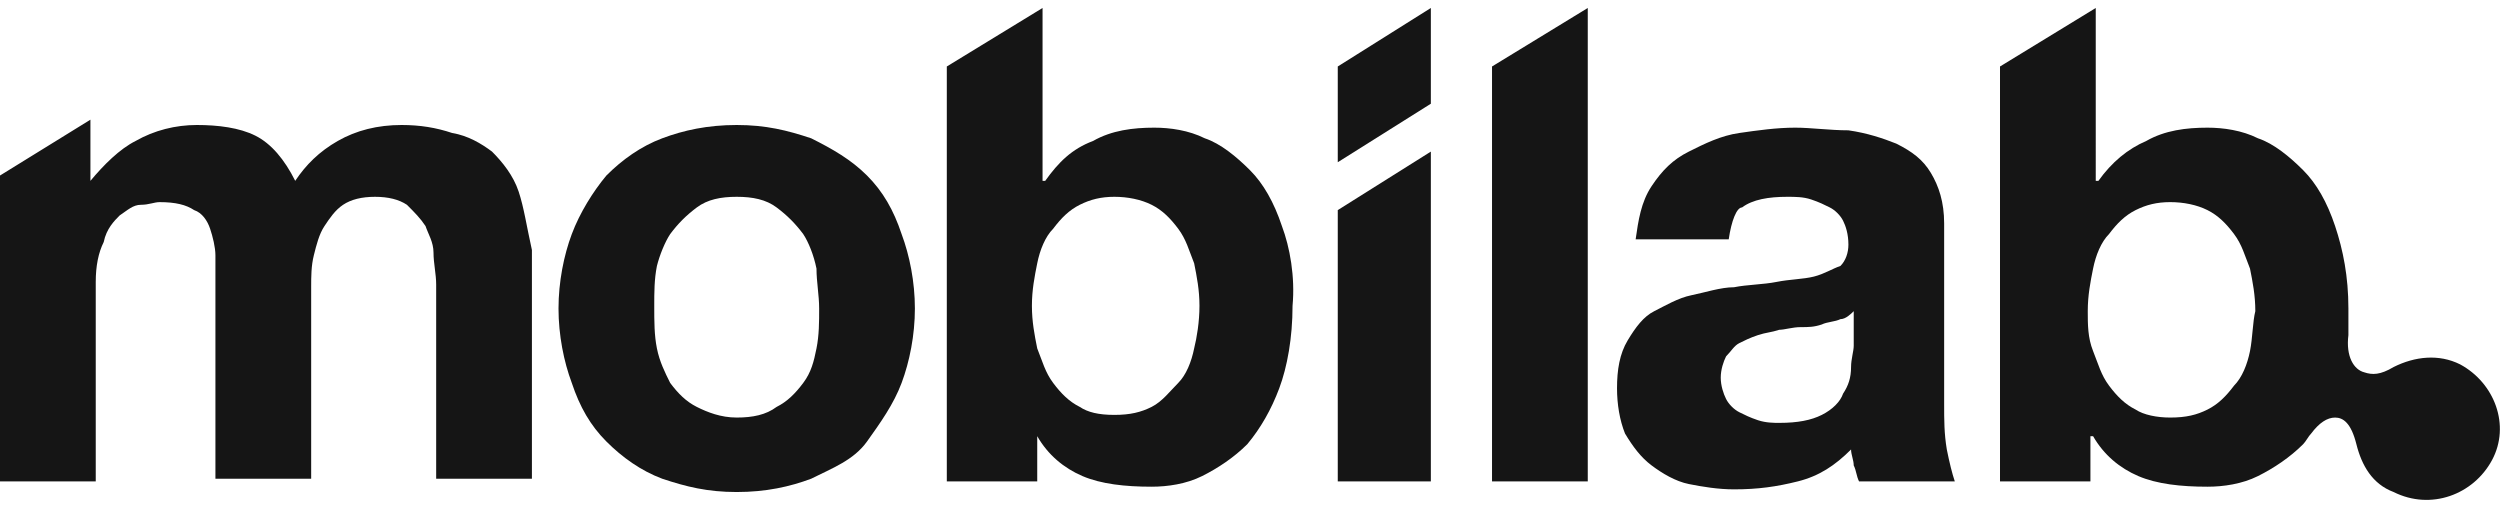
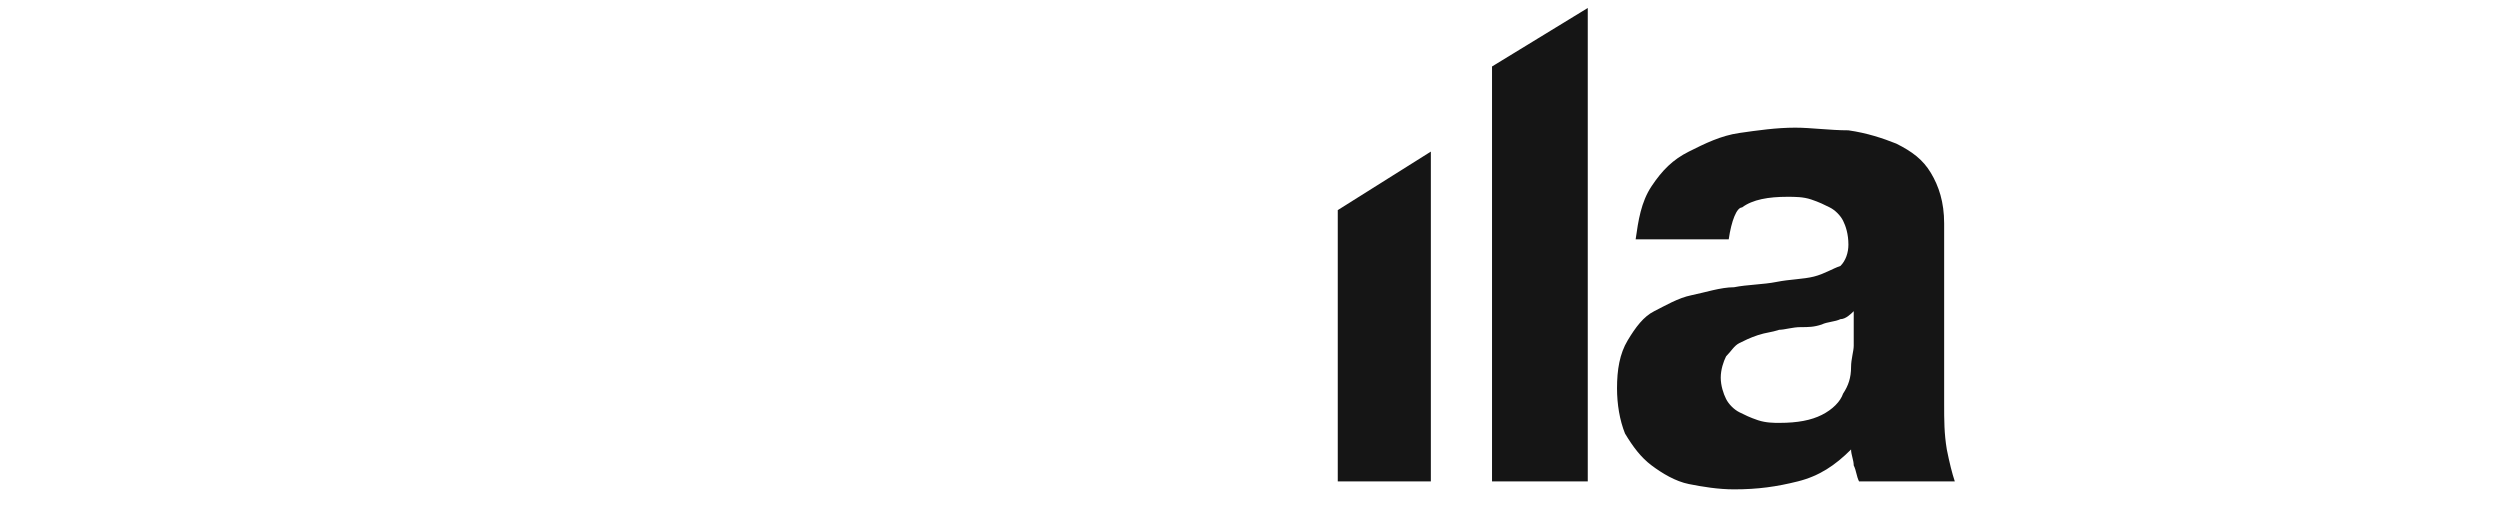
<svg xmlns="http://www.w3.org/2000/svg" version="1.1" id="Layer_1" x="0px" y="0px" viewBox="0 0 94 20" style="enable-background:new 0 0 94 20;" xml:space="preserve">
  <style type="text/css">
	.st0{fill:#151515;}
</style>
  <g>
-     <path class="st0" d="M92.5,13.7c-0.8-0.4-1.7-0.3-2.5,0.1c-0.5,0.3-0.8,0.3-1.1,0.2c-0.4-0.1-0.7-0.6-0.6-1.4c0-0.3,0-0.6,0-1   c0-1.2-0.2-2.2-0.5-3.1c-0.3-0.9-0.7-1.6-1.2-2.1s-1.1-1-1.7-1.2c-0.6-0.3-1.3-0.4-1.9-0.4c-0.8,0-1.6,0.1-2.3,0.5   c-0.7,0.3-1.3,0.8-1.8,1.5h-0.1V0.3l-3.6,2.2v15.6h3.4v-1.7h0.1c0.4,0.7,1,1.2,1.7,1.5s1.6,0.4,2.6,0.4c0.6,0,1.3-0.1,1.9-0.4   s1.2-0.7,1.7-1.2c0.1-0.1,0.2-0.3,0.3-0.4c0.3-0.4,0.6-0.6,0.9-0.6s0.6,0.2,0.8,1c0.2,0.8,0.6,1.5,1.4,1.8c1.4,0.7,3,0.1,3.7-1.2   C94.4,16,93.8,14.4,92.5,13.7 M84.6,13.2c-0.1,0.5-0.3,1-0.6,1.3c-0.3,0.4-0.6,0.7-1,0.9c-0.4,0.2-0.8,0.3-1.4,0.3   c-0.5,0-1-0.1-1.3-0.3c-0.4-0.2-0.7-0.5-1-0.9s-0.4-0.8-0.6-1.3s-0.2-1-0.2-1.5c0-0.6,0.1-1.1,0.2-1.6s0.3-1,0.6-1.3   c0.3-0.4,0.6-0.7,1-0.9c0.4-0.2,0.8-0.3,1.3-0.3c0.5,0,1,0.1,1.4,0.3c0.4,0.2,0.7,0.5,1,0.9s0.4,0.8,0.6,1.3c0.1,0.5,0.2,1,0.2,1.6   C84.7,12.1,84.7,12.7,84.6,13.2" />
    <path class="st0" d="M62.1,7c0.4-0.6,0.8-1,1.4-1.3c0.6-0.3,1.2-0.6,1.9-0.7c0.7-0.1,1.4-0.2,2.1-0.2c0.6,0,1.3,0.1,2,0.1   c0.7,0.1,1.3,0.3,1.8,0.5c0.6,0.3,1,0.6,1.3,1.1c0.3,0.5,0.5,1.1,0.5,1.9v6.8c0,0.6,0,1.1,0.1,1.7c0.1,0.5,0.2,0.9,0.3,1.2h-3.6   c-0.1-0.2-0.1-0.4-0.2-0.6c0-0.2-0.1-0.4-0.1-0.6c-0.6,0.6-1.2,1-2,1.2c-0.8,0.2-1.5,0.3-2.4,0.3c-0.6,0-1.2-0.1-1.7-0.2   c-0.5-0.1-1-0.4-1.4-0.7c-0.4-0.3-0.7-0.7-1-1.2c-0.2-0.5-0.3-1.1-0.3-1.7c0-0.7,0.1-1.3,0.4-1.8c0.3-0.5,0.6-0.9,1-1.1   s0.9-0.5,1.4-0.6c0.5-0.1,1.1-0.3,1.6-0.3c0.5-0.1,1.1-0.1,1.6-0.2c0.5-0.1,1-0.1,1.4-0.2c0.4-0.1,0.7-0.3,1-0.4   c0.2-0.2,0.3-0.5,0.3-0.8c0-0.4-0.1-0.7-0.2-0.9c-0.1-0.2-0.3-0.4-0.5-0.5c-0.2-0.1-0.4-0.2-0.7-0.3c-0.3-0.1-0.6-0.1-0.9-0.1   c-0.7,0-1.3,0.1-1.7,0.4C65.3,7.8,65.1,8.3,65,9h-3.5C61.6,8.3,61.7,7.6,62.1,7 M69.2,12c-0.2,0.1-0.5,0.1-0.7,0.2   c-0.3,0.1-0.5,0.1-0.8,0.1c-0.3,0-0.6,0.1-0.8,0.1c-0.3,0.1-0.5,0.1-0.8,0.2c-0.3,0.1-0.5,0.2-0.7,0.3c-0.2,0.1-0.3,0.3-0.5,0.5   c-0.1,0.2-0.2,0.5-0.2,0.8c0,0.3,0.1,0.6,0.2,0.8c0.1,0.2,0.3,0.4,0.5,0.5c0.2,0.1,0.4,0.2,0.7,0.3c0.3,0.1,0.6,0.1,0.8,0.1   c0.7,0,1.2-0.1,1.6-0.3c0.4-0.2,0.7-0.5,0.8-0.8c0.2-0.3,0.3-0.6,0.3-1c0-0.3,0.1-0.6,0.1-0.8v-1.3C69.6,11.8,69.4,12,69.2,12" />
    <polygon class="st0" points="56.1,2.5 56.1,18.1 59.7,18.1 59.7,0.3  " />
    <polyline class="st0" points="50.3,7.9 50.3,18.1 53.8,18.1 53.8,5.7 50.3,7.9  " />
-     <polygon class="st0" points="53.8,3.9 53.8,0.3 50.3,2.5 50.3,6.1  " />
-     <path class="st0" d="M48.2,8.5c-0.3-0.9-0.7-1.6-1.2-2.1s-1.1-1-1.7-1.2c-0.6-0.3-1.3-0.4-1.9-0.4c-0.8,0-1.6,0.1-2.3,0.5   c-0.8,0.3-1.3,0.8-1.8,1.5h-0.1V0.3l-3.6,2.2v15.6H39v-1.7H39c0.4,0.7,1,1.2,1.7,1.5s1.6,0.4,2.6,0.4c0.6,0,1.3-0.1,1.9-0.4   c0.6-0.3,1.2-0.7,1.7-1.2c0.5-0.6,0.9-1.3,1.2-2.1s0.5-1.9,0.5-3.1C48.7,10.4,48.5,9.3,48.2,8.5 M44.9,13.1c-0.1,0.5-0.3,1-0.6,1.3   s-0.6,0.7-1,0.9c-0.4,0.2-0.8,0.3-1.4,0.3s-1-0.1-1.3-0.3c-0.4-0.2-0.7-0.5-1-0.9s-0.4-0.8-0.6-1.3c-0.1-0.5-0.2-1-0.2-1.6   s0.1-1.1,0.2-1.6c0.1-0.5,0.3-1,0.6-1.3c0.3-0.4,0.6-0.7,1-0.9c0.4-0.2,0.8-0.3,1.3-0.3c0.5,0,1,0.1,1.4,0.3c0.4,0.2,0.7,0.5,1,0.9   s0.4,0.8,0.6,1.3c0.1,0.5,0.2,1,0.2,1.6C45.1,12.1,45,12.7,44.9,13.1" />
-     <path class="st0" d="M21.5,8.8c0.3-0.8,0.8-1.6,1.3-2.2c0.6-0.6,1.3-1.1,2.1-1.4c0.8-0.3,1.7-0.5,2.8-0.5s1.9,0.2,2.8,0.5   C31.3,5.6,32,6,32.6,6.6s1,1.3,1.3,2.2c0.3,0.8,0.5,1.8,0.5,2.8s-0.2,2-0.5,2.8c-0.3,0.8-0.8,1.5-1.3,2.2s-1.3,1-2.1,1.4   c-0.8,0.3-1.7,0.5-2.8,0.5s-1.9-0.2-2.8-0.5c-0.8-0.3-1.5-0.8-2.1-1.4c-0.6-0.6-1-1.3-1.3-2.2c-0.3-0.8-0.5-1.8-0.5-2.8   C21,10.6,21.2,9.6,21.5,8.8 M24.7,13.1c0.1,0.5,0.3,0.9,0.5,1.3c0.3,0.4,0.6,0.7,1,0.9c0.4,0.2,0.9,0.4,1.5,0.4   c0.6,0,1.1-0.1,1.5-0.4c0.4-0.2,0.7-0.5,1-0.9s0.4-0.8,0.5-1.3c0.1-0.5,0.1-1,0.1-1.5c0-0.5-0.1-1-0.1-1.5c-0.1-0.5-0.3-1-0.5-1.3   c-0.3-0.4-0.6-0.7-1-1c-0.4-0.3-0.9-0.4-1.5-0.4c-0.6,0-1.1,0.1-1.5,0.4c-0.4,0.3-0.7,0.6-1,1C25,9.1,24.8,9.6,24.7,10   c-0.1,0.5-0.1,1-0.1,1.5C24.6,12.1,24.6,12.6,24.7,13.1" />
-     <path class="st0" d="M19.5,7.2c-0.2-0.6-0.6-1.1-1-1.5C18.1,5.4,17.6,5.1,17,5c-0.6-0.2-1.2-0.3-1.9-0.3c-0.9,0-1.7,0.2-2.4,0.6   c-0.7,0.4-1.2,0.9-1.6,1.5c-0.4-0.8-0.9-1.4-1.5-1.7S8.2,4.7,7.4,4.7c-0.8,0-1.6,0.2-2.3,0.6C4.5,5.6,3.9,6.2,3.4,6.8H3.4V4.5   L0,6.6v11.5h3.6v-7.5c0-0.6,0.1-1.1,0.3-1.5C4,8.6,4.3,8.3,4.5,8.1C4.8,7.9,5,7.7,5.3,7.7S5.8,7.6,6,7.6c0.6,0,1,0.1,1.3,0.3   C7.6,8,7.8,8.3,7.9,8.6c0.1,0.3,0.2,0.7,0.2,1c0,0.4,0,0.8,0,1.1v7.3h3.6v-7.2c0-0.4,0-0.8,0.1-1.2c0.1-0.4,0.2-0.8,0.4-1.1   c0.2-0.3,0.4-0.6,0.7-0.8c0.3-0.2,0.7-0.3,1.2-0.3c0.5,0,0.9,0.1,1.2,0.3C15.6,8,15.8,8.2,16,8.5c0.1,0.3,0.3,0.6,0.3,1   c0,0.4,0.1,0.8,0.1,1.2v7.3h3.6V9.4C19.8,8.5,19.7,7.8,19.5,7.2" />
  </g>
</svg>